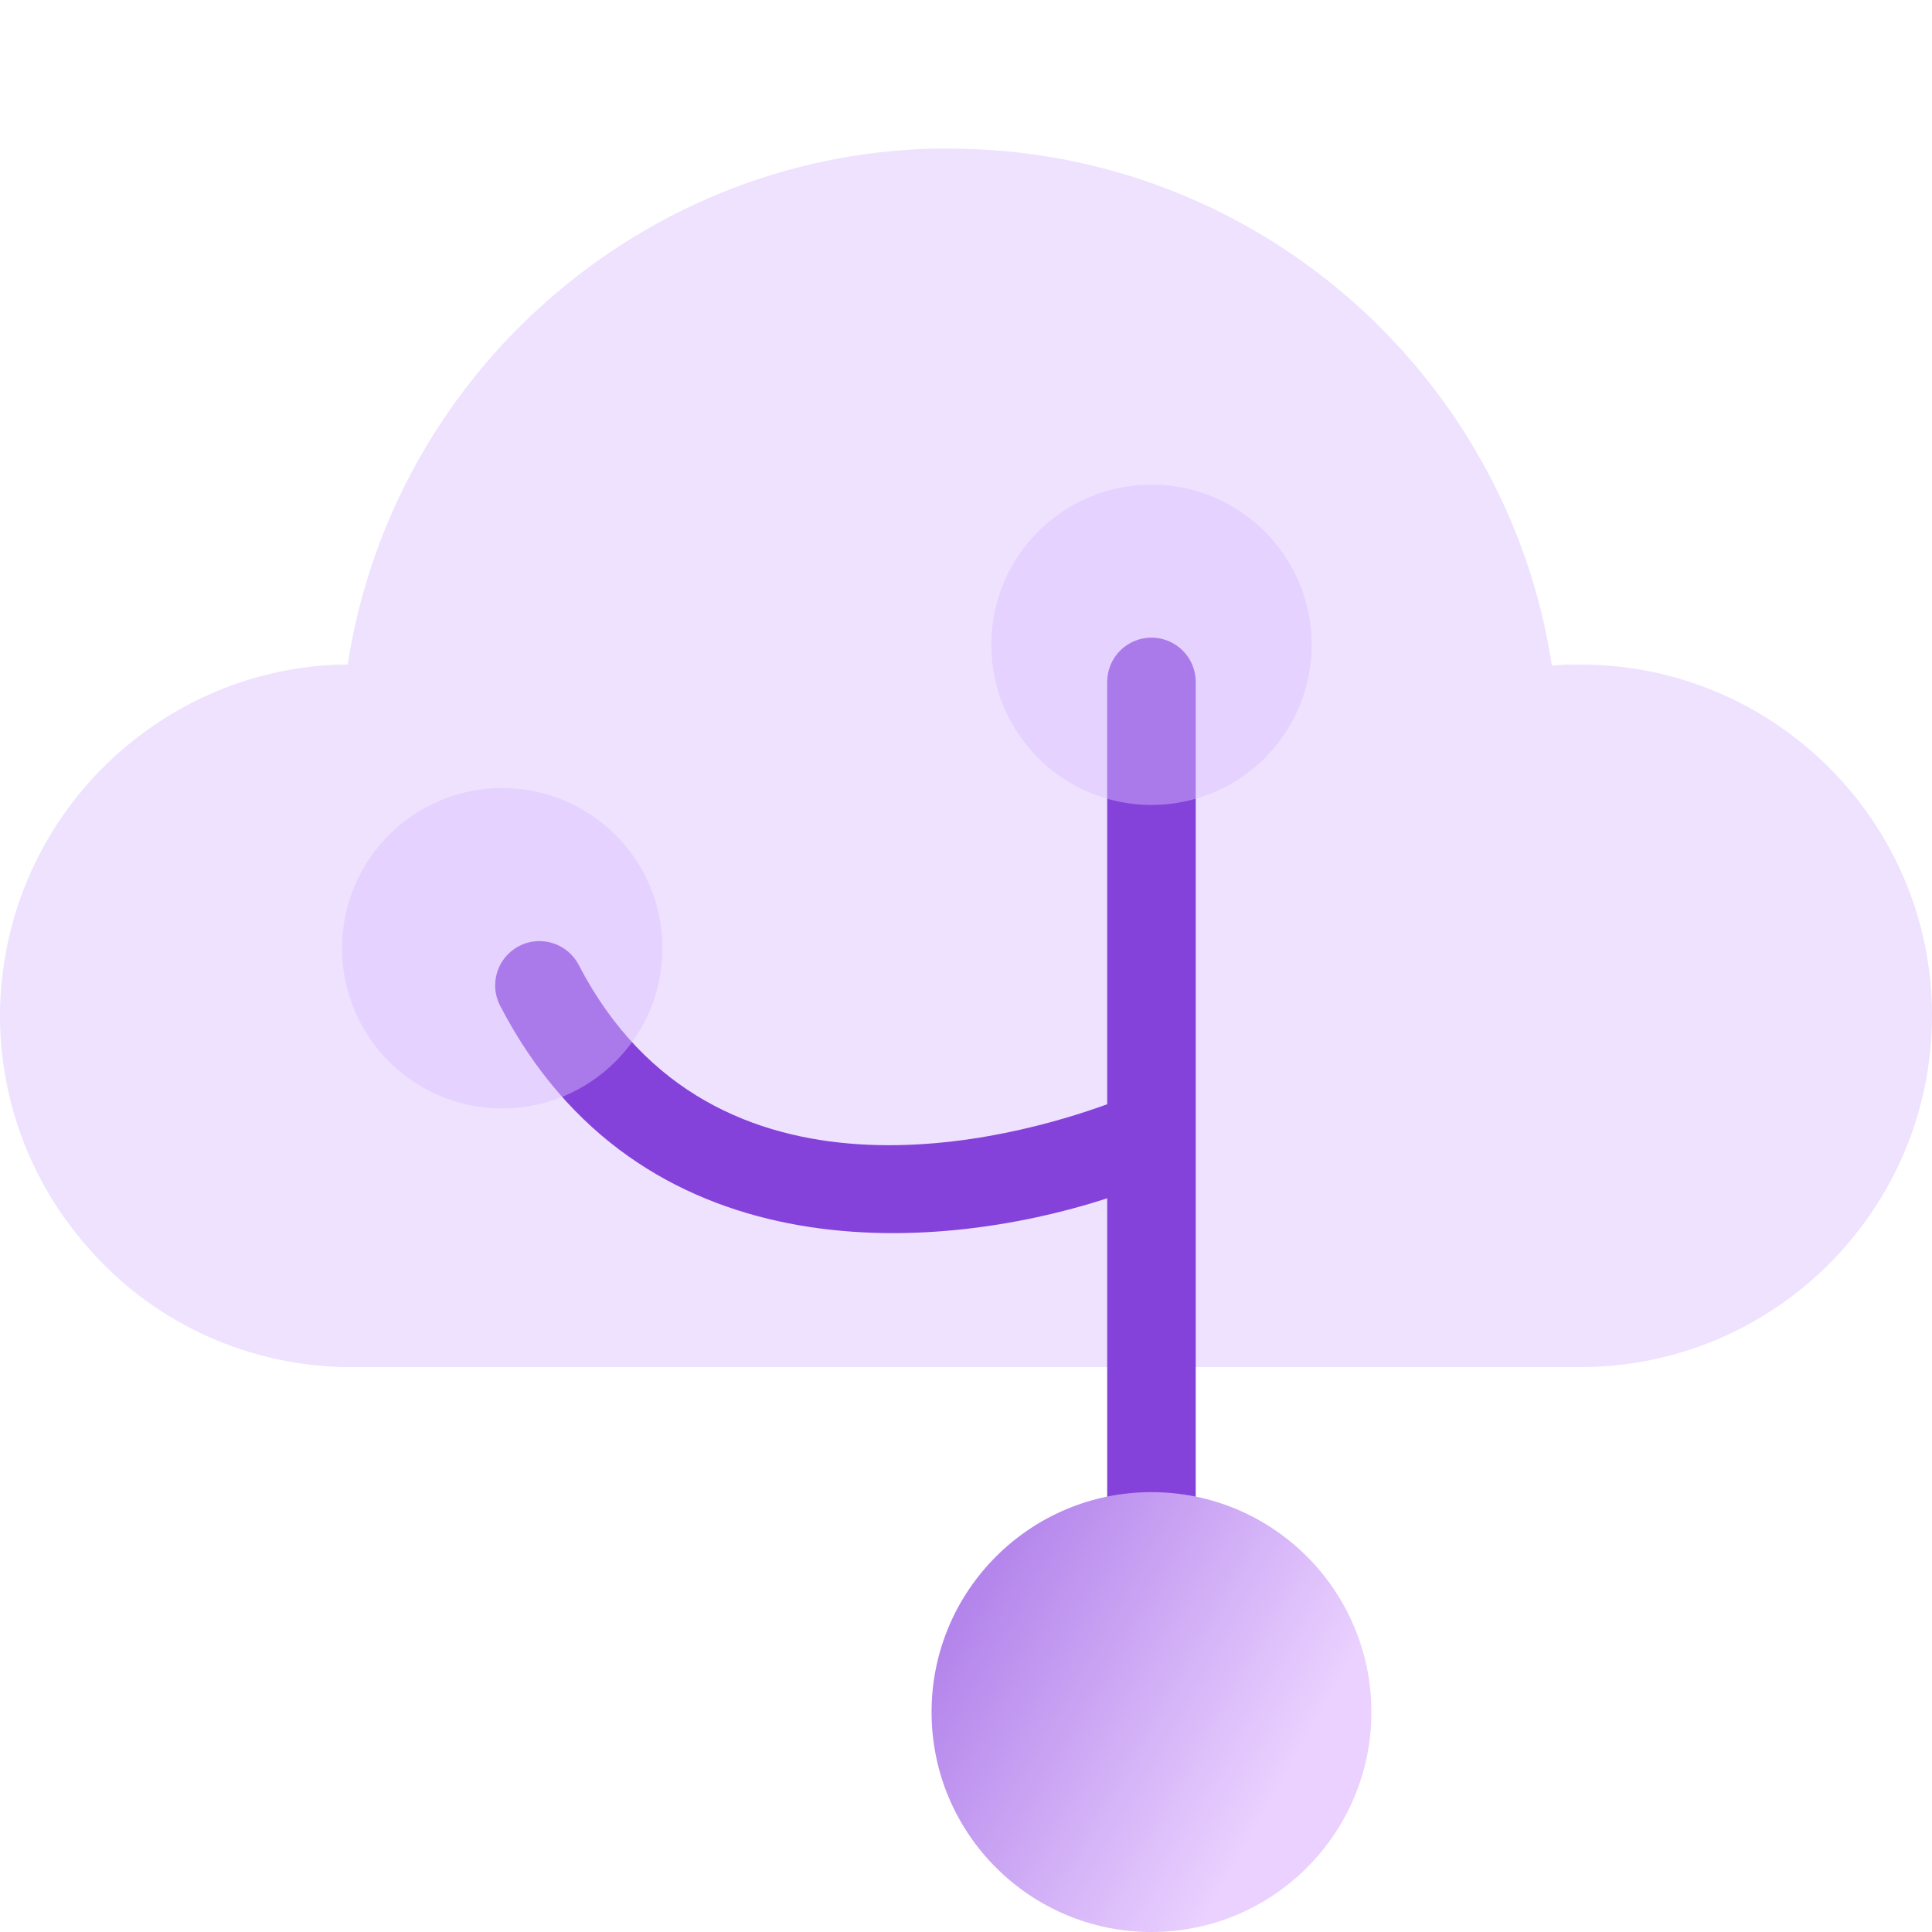
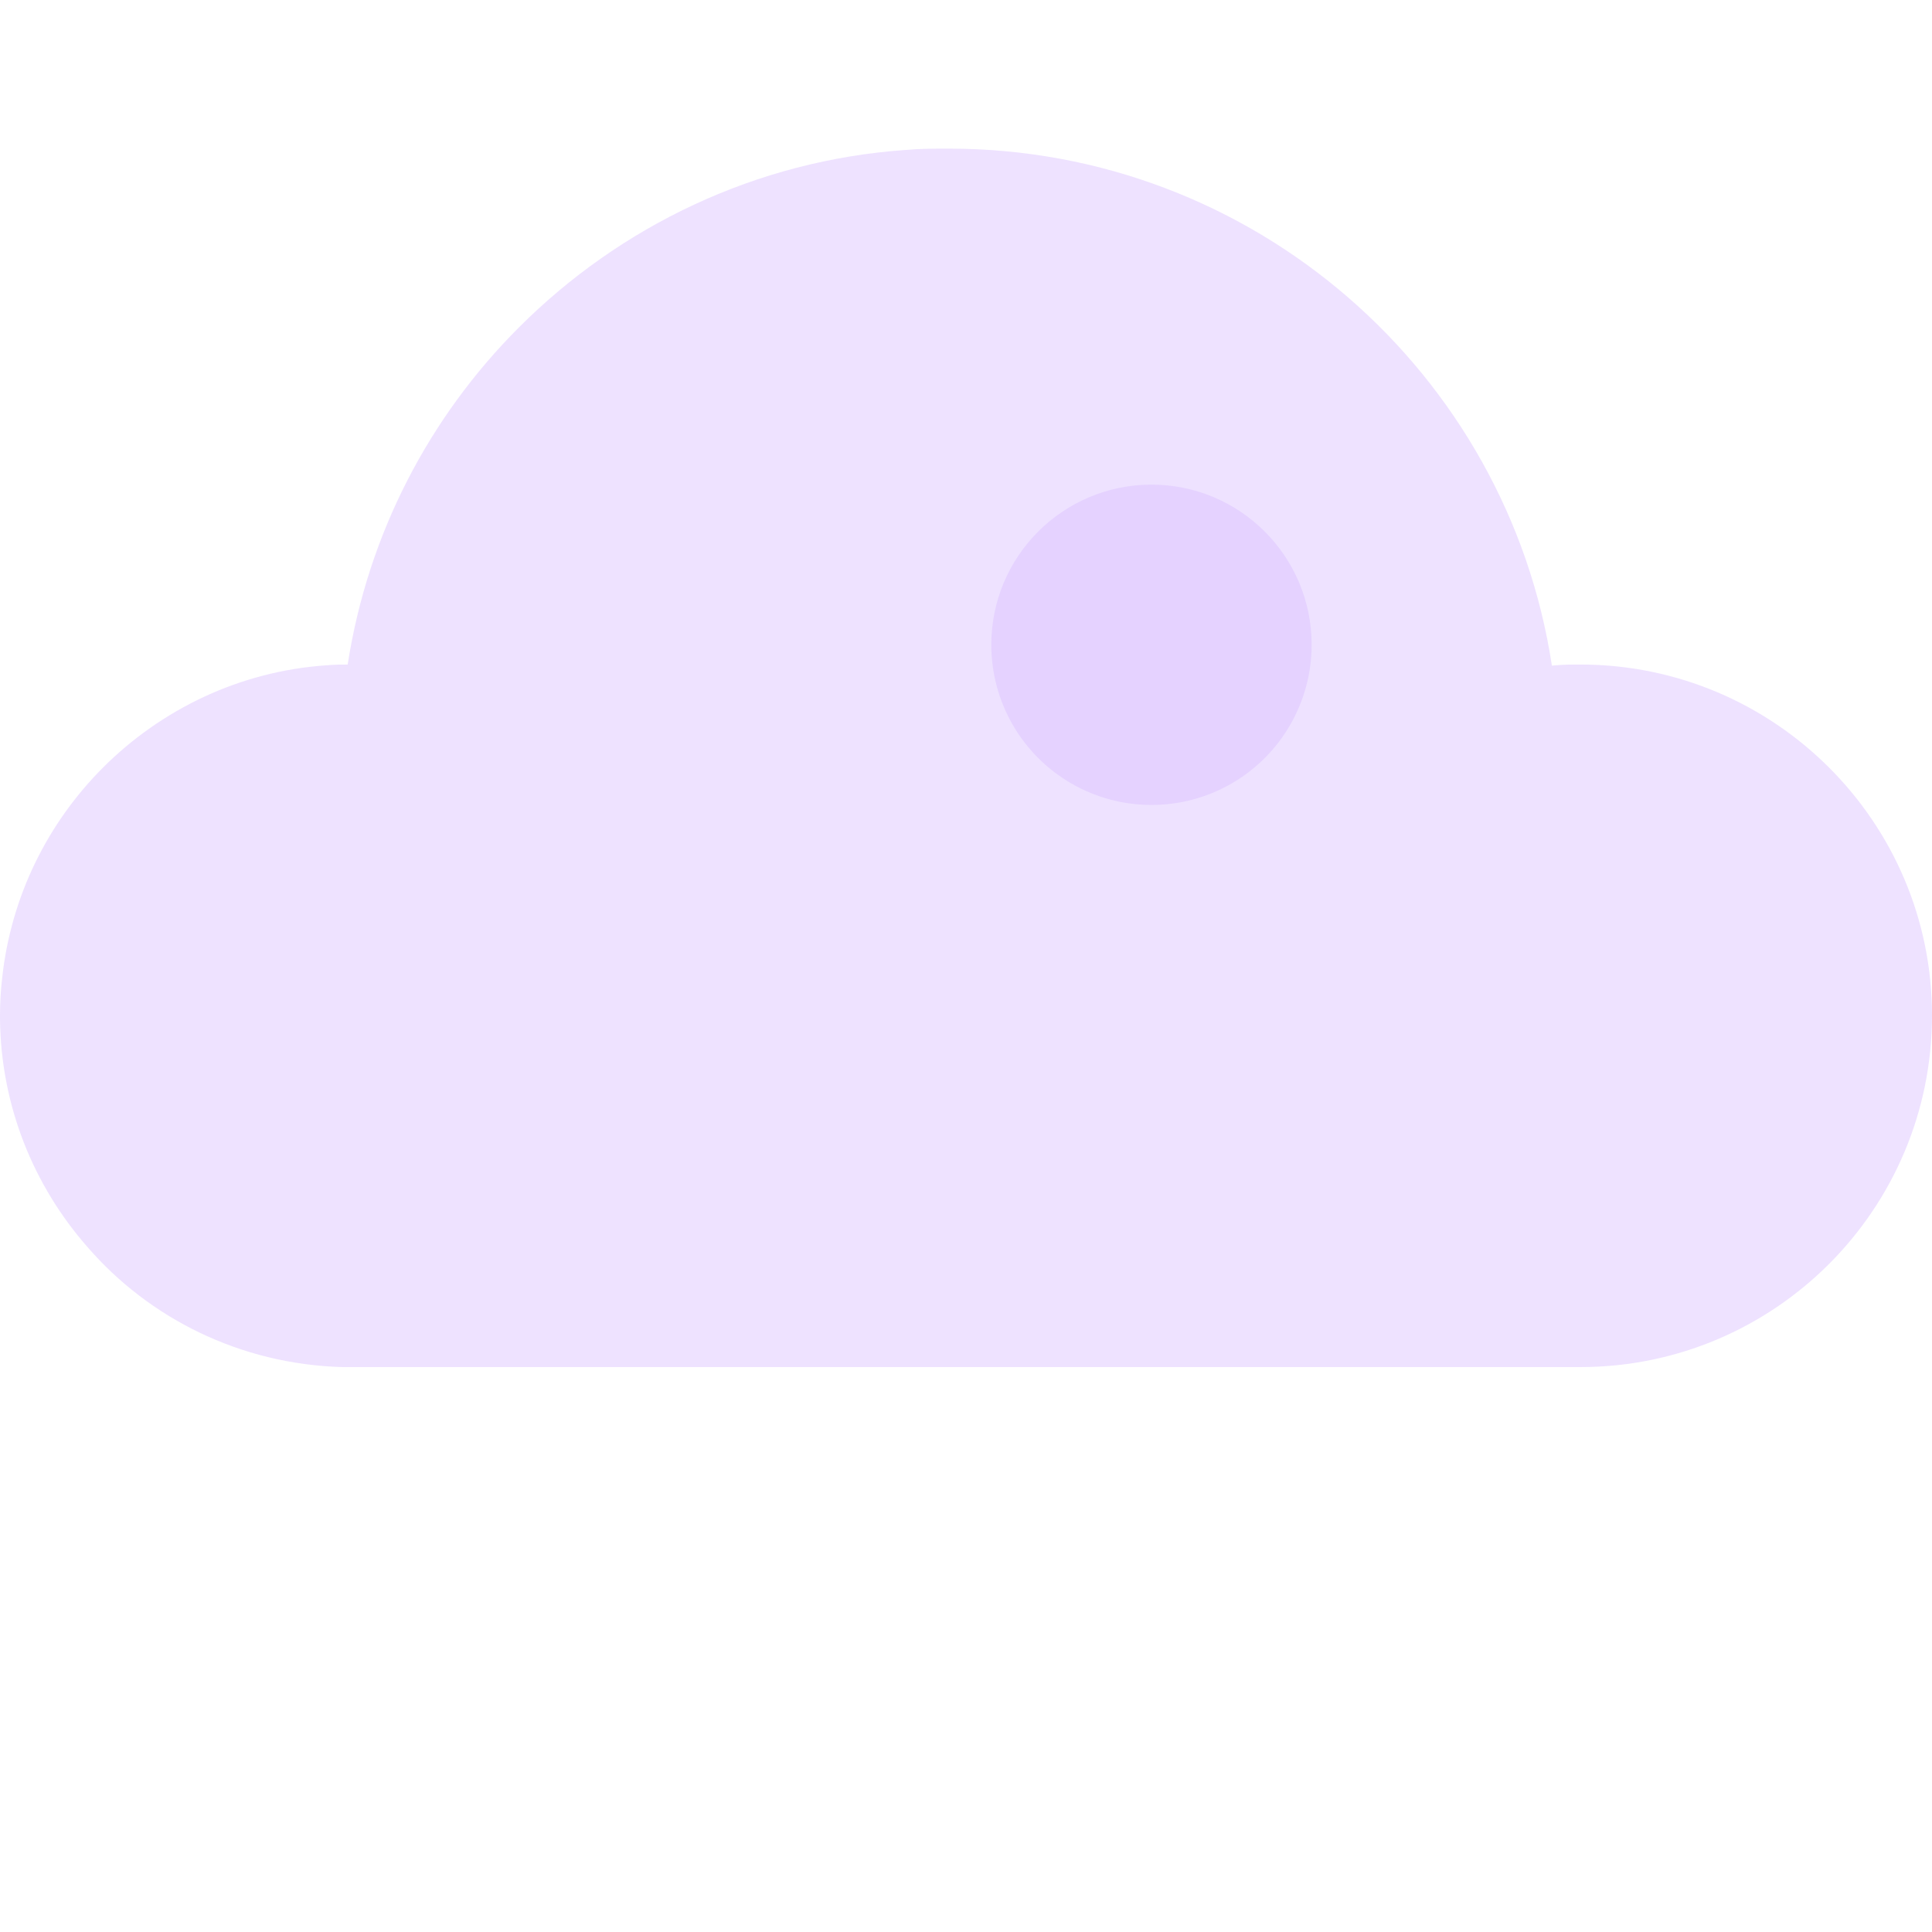
<svg xmlns="http://www.w3.org/2000/svg" width="52px" height="52px" viewBox="0 0 52 52" version="1.1">
  <title>切片</title>
  <defs>
    <linearGradient x1="11.043%" y1="50%" x2="144.922%" y2="125.943%" id="linearGradient-1">
      <stop stop-color="#EAD1FF" offset="0%" />
      <stop stop-color="#8442DA" offset="100%" />
    </linearGradient>
  </defs>
  <g id="页面-1" stroke="none" stroke-width="1" fill="none" fill-rule="evenodd">
-     <rect id="矩形备份-9" fill="#8220FF" opacity="0" x="0" y="0" width="52" height="52" />
    <path d="M9.203,36.795 C6.47,36.715 4.019,35.489 2.351,33.56 C0.904,31.912 0.02,29.762 0,27.411 L0,27.411 L0,27.331 C0,26.989 0.02,26.648 0.06,26.306 C0.301,24.116 1.286,22.147 2.773,20.659 C4.34,19.092 6.451,18.067 8.781,17.907 C9.002,17.886 9.223,17.886 9.444,17.886 L9.358,17.886 C9.901,14.375 11.552,11.226 13.969,8.81 C16.687,6.091 20.347,4.314 24.389,4.035 C24.772,4 25.155,4 25.539,4 C33.76,4 40.575,10.053 41.769,17.915 L41.872,17.907 C42.093,17.886 42.314,17.886 42.535,17.886 C47.76,17.886 52,22.126 52,27.33 C52,32.555 47.76,36.795 42.535,36.795 L42.545,36.795 Z" id="形状结合" fill-opacity="0.45" fill="#DBC0FF" fill-rule="nonzero" />
    <g id="编组" transform="translate(22.923, 32.5) rotate(-180) translate(-22.923, -32.5) translate(8.923, 13)" fill-rule="nonzero">
-       <path d="M7.123,19.747 L7.123,5.92 C7.123,5.262 6.59,4.728 5.932,4.728 C5.274,4.728 4.74,5.262 4.74,5.92 L4.74,33.646 C4.74,34.304 5.274,34.838 5.932,34.838 C6.59,34.838 7.123,34.304 7.123,33.646 L7.123,22.279 C9.578,21.383 17.728,19.053 21.346,26.027 C21.558,26.436 21.974,26.67 22.406,26.67 C22.59,26.67 22.778,26.627 22.954,26.536 C23.537,26.233 23.765,25.514 23.462,24.93 C19.75,17.774 11.917,18.198 7.123,19.747 Z" id="路径" fill="#8442DA" />
-       <path d="M0.012,5.919 C0.012,9.188 2.662,11.839 5.931,11.839 C9.2,11.839 11.85,9.188 11.85,5.919 C11.85,2.65 9.2,2.11951668e-15 5.931,2.11951668e-15 C2.662,2.11951668e-15 0.012,2.65 0.012,5.919 L0.012,5.919 Z" id="路径" fill="url(#linearGradient-1)" />
      <path d="M1.62,34.646 C1.62,37.026 3.55,38.956 5.931,38.956 C8.312,38.956 10.242,37.026 10.242,34.646 C10.242,33.105 9.42,31.682 8.086,30.912 C6.753,30.142 5.109,30.142 3.775,30.912 C2.442,31.682 1.62,33.105 1.62,34.646 L1.62,34.646 Z" id="路径" fill-opacity="0.45" fill="#DBC0FF" />
-       <path d="M19.094,26.478 C19.094,28.859 21.024,30.789 23.405,30.789 C25.786,30.789 27.716,28.859 27.716,26.478 C27.716,24.097 25.786,22.167 23.405,22.167 C21.024,22.167 19.094,24.097 19.094,26.478 L19.094,26.478 Z" id="路径" fill-opacity="0.45" fill="#DBC0FF" />
    </g>
  </g>
</svg>